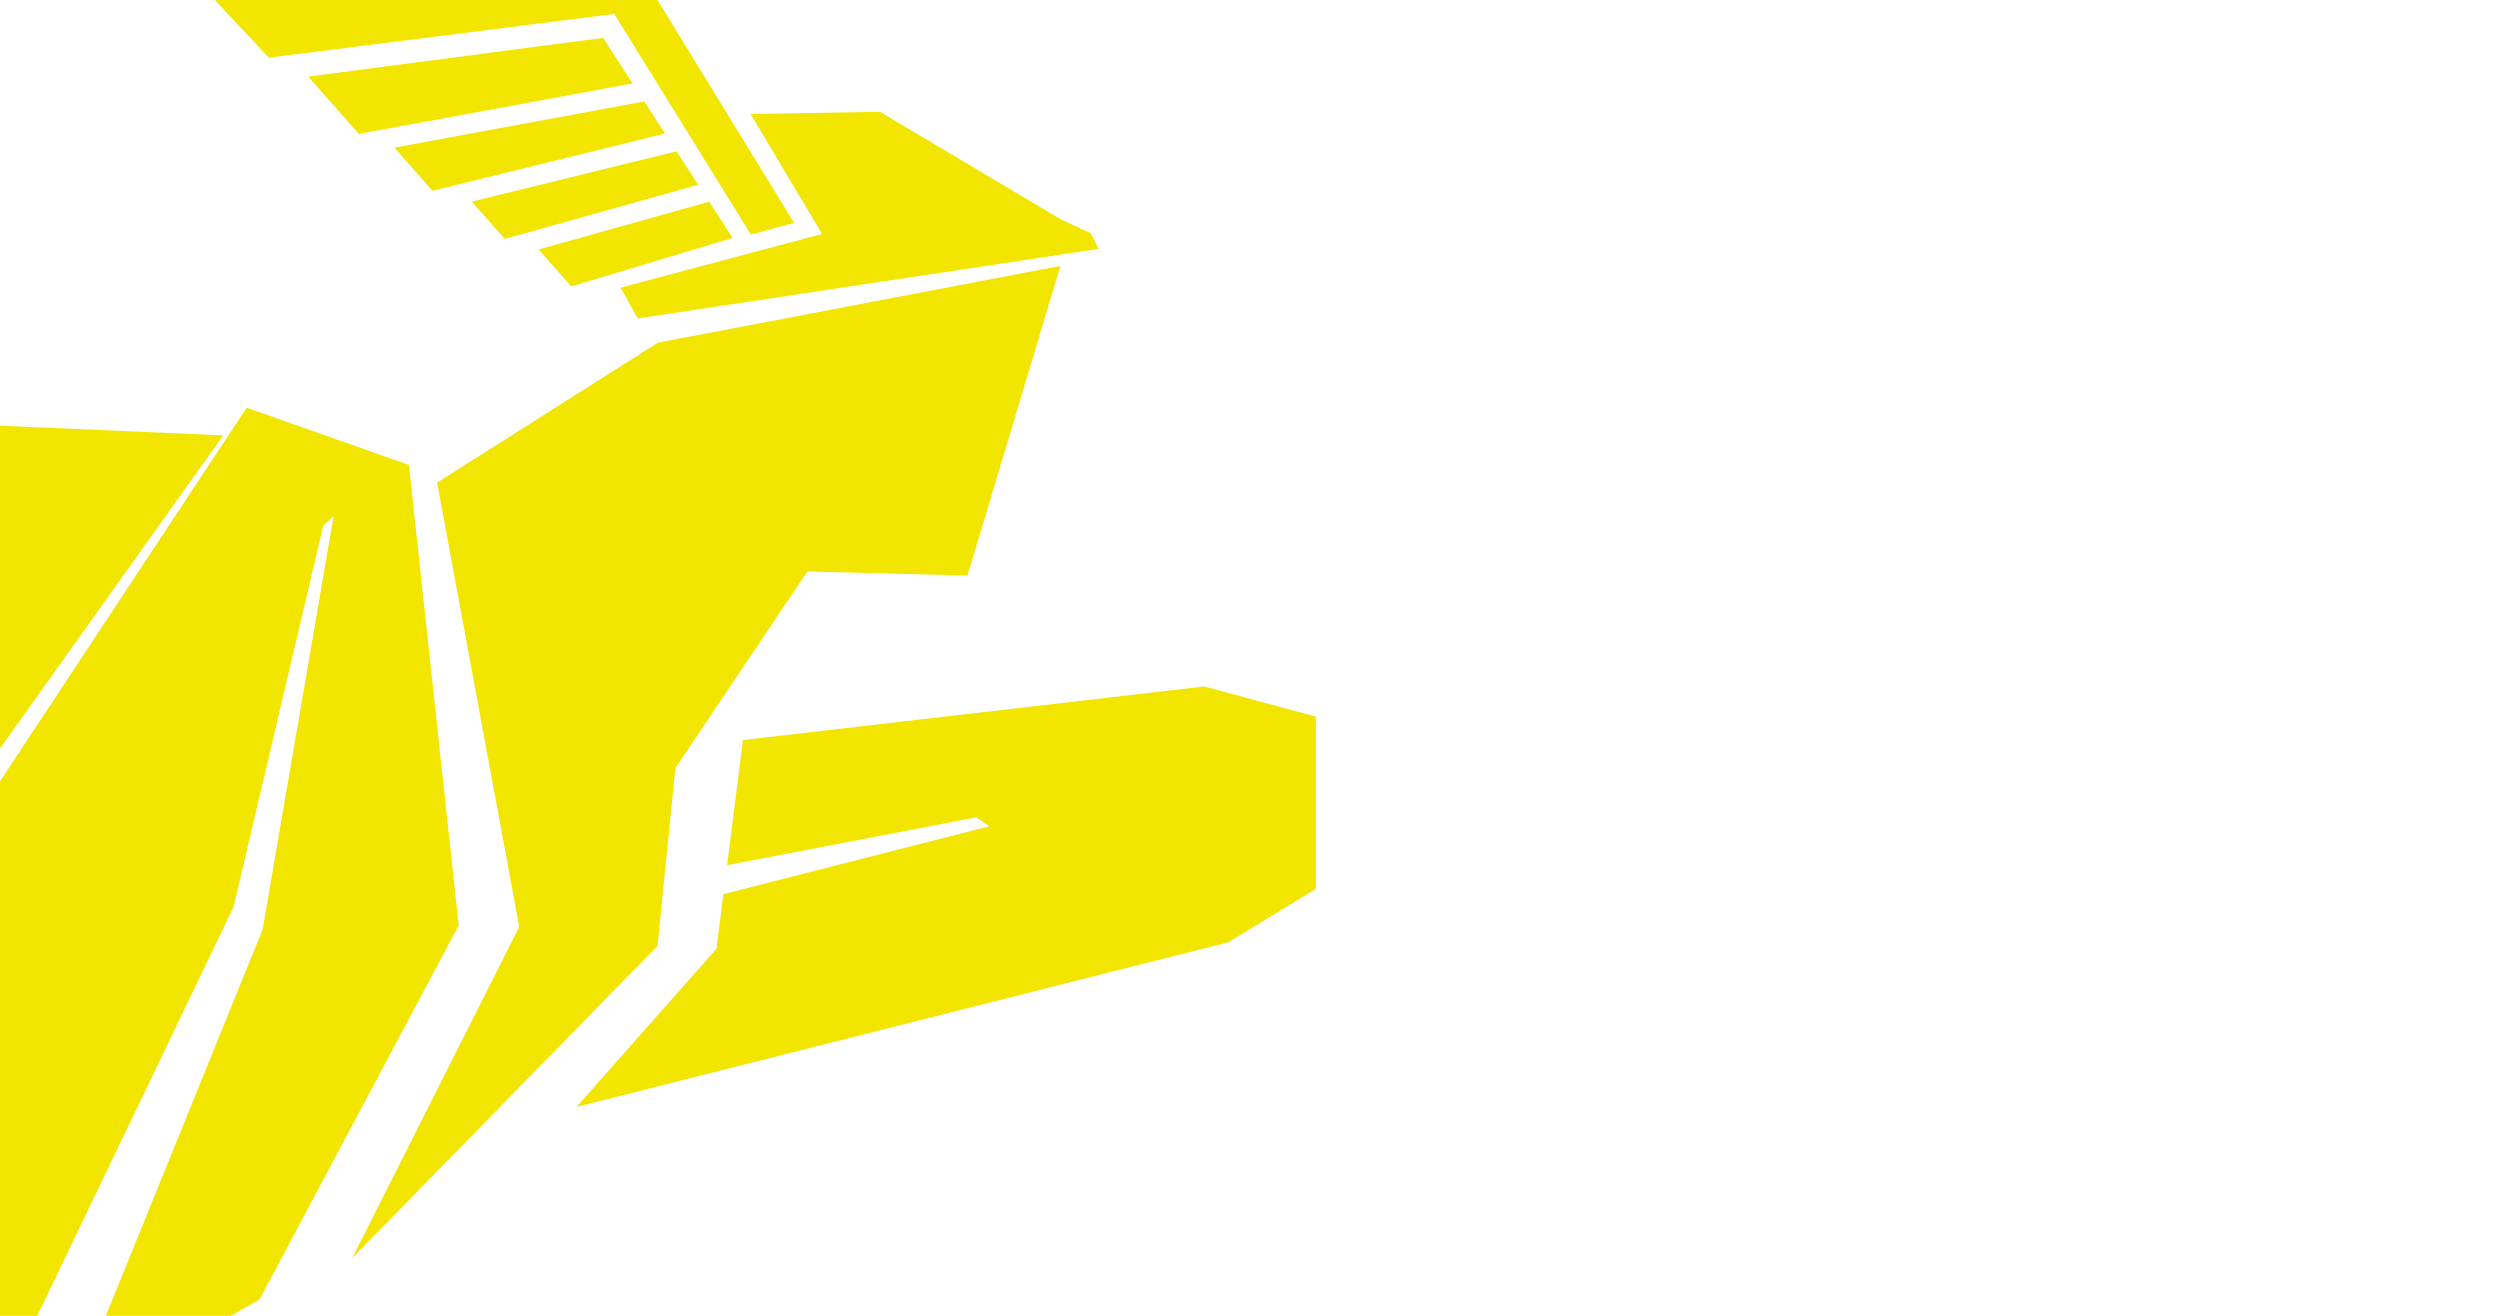
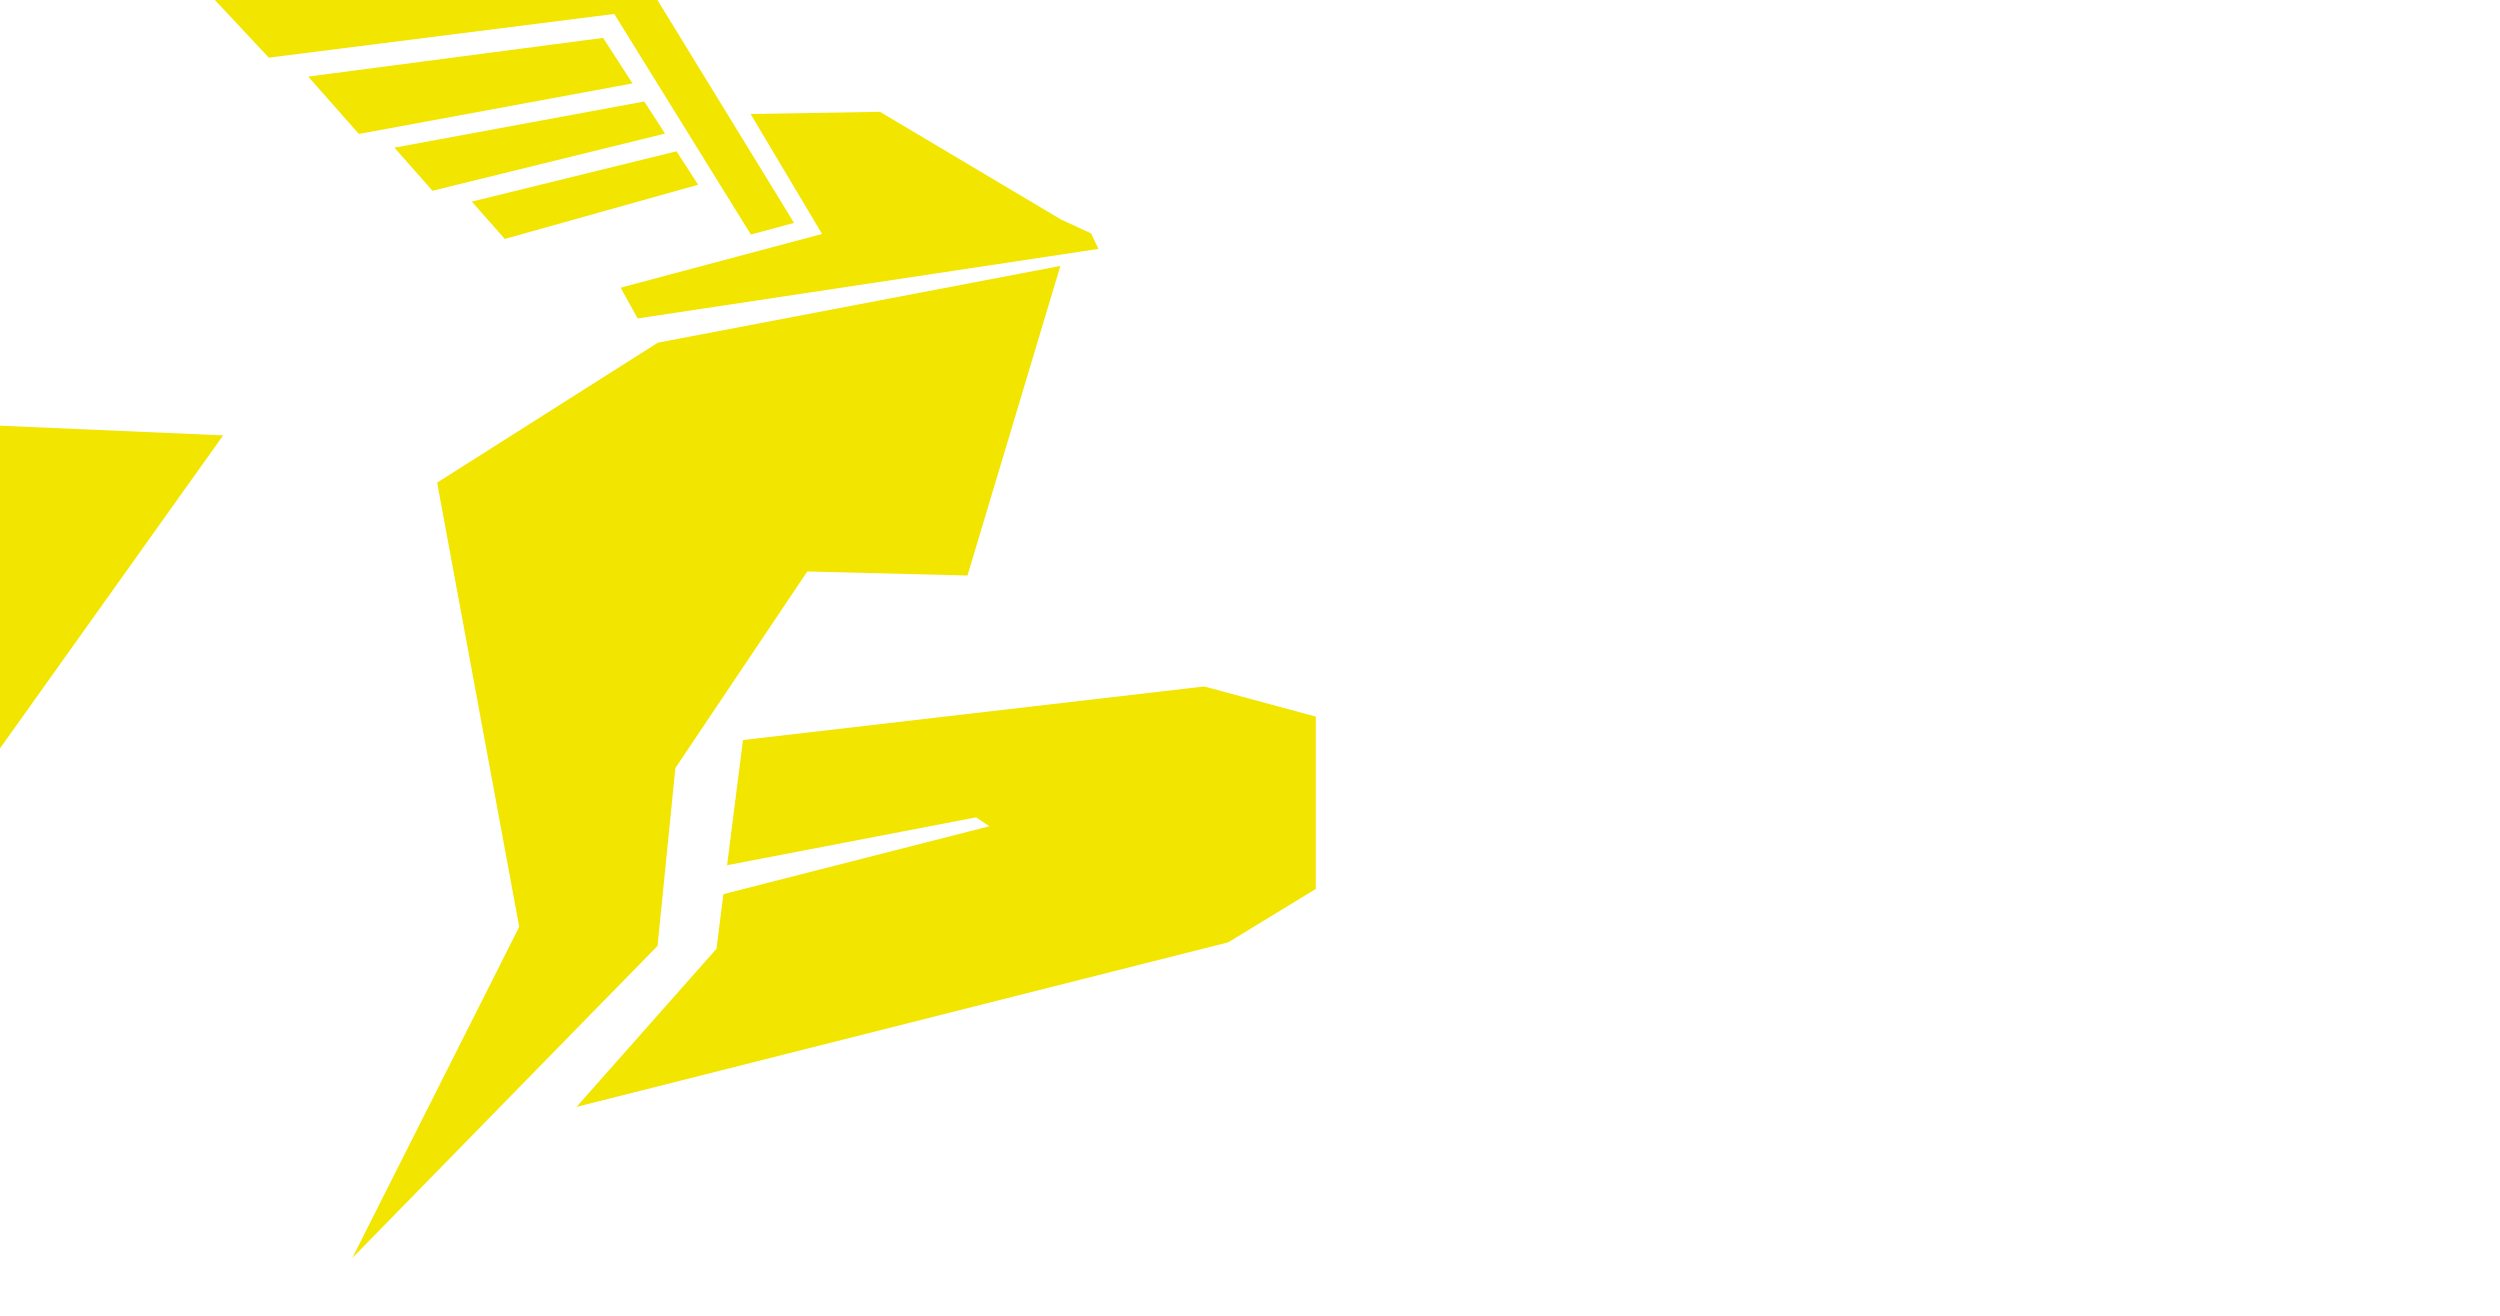
<svg xmlns="http://www.w3.org/2000/svg" width="950" height="500" viewBox="0 0 950 500" fill="none">
  <path fill-rule="evenodd" clip-rule="evenodd" d="M249.821 0L301.739 84.697L285.337 89.131L233.419 5.295L102.156 21.904L81.637 0H249.821Z" fill="#F2E500" />
  <path fill-rule="evenodd" clip-rule="evenodd" d="M244.823 38.565L252.715 50.757L164.342 72.484L149.869 56.108L244.823 38.565Z" fill="#F2E500" />
  <path fill-rule="evenodd" clip-rule="evenodd" d="M136.375 50.896L117.116 29.101L229.177 14.395L240.367 31.694L136.375 50.896Z" fill="#F2E500" />
  <path fill-rule="evenodd" clip-rule="evenodd" d="M191.82 90.795L179.292 76.618L257.071 57.493L265.3 70.193L191.82 90.795Z" fill="#F2E500" />
-   <path fill-rule="evenodd" clip-rule="evenodd" d="M269.469 76.645L278.367 90.392L217.079 108.853L204.669 94.816L269.469 76.645Z" fill="#F2E500" />
-   <path fill-rule="evenodd" clip-rule="evenodd" d="M249.998 130.215L402.936 101.056L367.643 218.697L306.775 217.157L256.646 291.841L249.863 359.441L133.882 478.027L197.307 352.192L166.11 183.393L249.998 130.215Z" fill="#F2E500" />
+   <path fill-rule="evenodd" clip-rule="evenodd" d="M249.998 130.215L402.936 101.056L367.643 218.697L306.775 217.157L256.646 291.841L249.863 359.441L133.882 478.027L197.307 352.192L166.11 183.393Z" fill="#F2E500" />
  <path fill-rule="evenodd" clip-rule="evenodd" d="M242.313 121.006L235.836 109.323L312.386 88.907L285.224 43.321L334.383 42.491L403.18 83.411L414.604 88.695L417.415 94.58L242.313 121.006Z" fill="#F2E500" />
  <path fill-rule="evenodd" clip-rule="evenodd" d="M84.8 165.448L0 284.386V161.761L84.8 165.448Z" fill="#F2E500" />
-   <path fill-rule="evenodd" clip-rule="evenodd" d="M40.23 500L99.817 353.163L126.783 196.09L122.841 199.709L88.741 344.638L14.152 500H0V296.914L93.74 154.937L155.381 176.69L174.308 351.623L98.604 493.819L87.709 500H40.23Z" fill="#F2E500" />
  <path fill-rule="evenodd" clip-rule="evenodd" d="M500 337.794L466.724 358.085L219.081 420.619L272.259 360.538L274.899 339.775L375.961 313.976L370.926 310.59L276.294 328.776L282.33 281.213L457.603 260.859L500 272.309V337.794Z" fill="#F2E500" />
</svg>